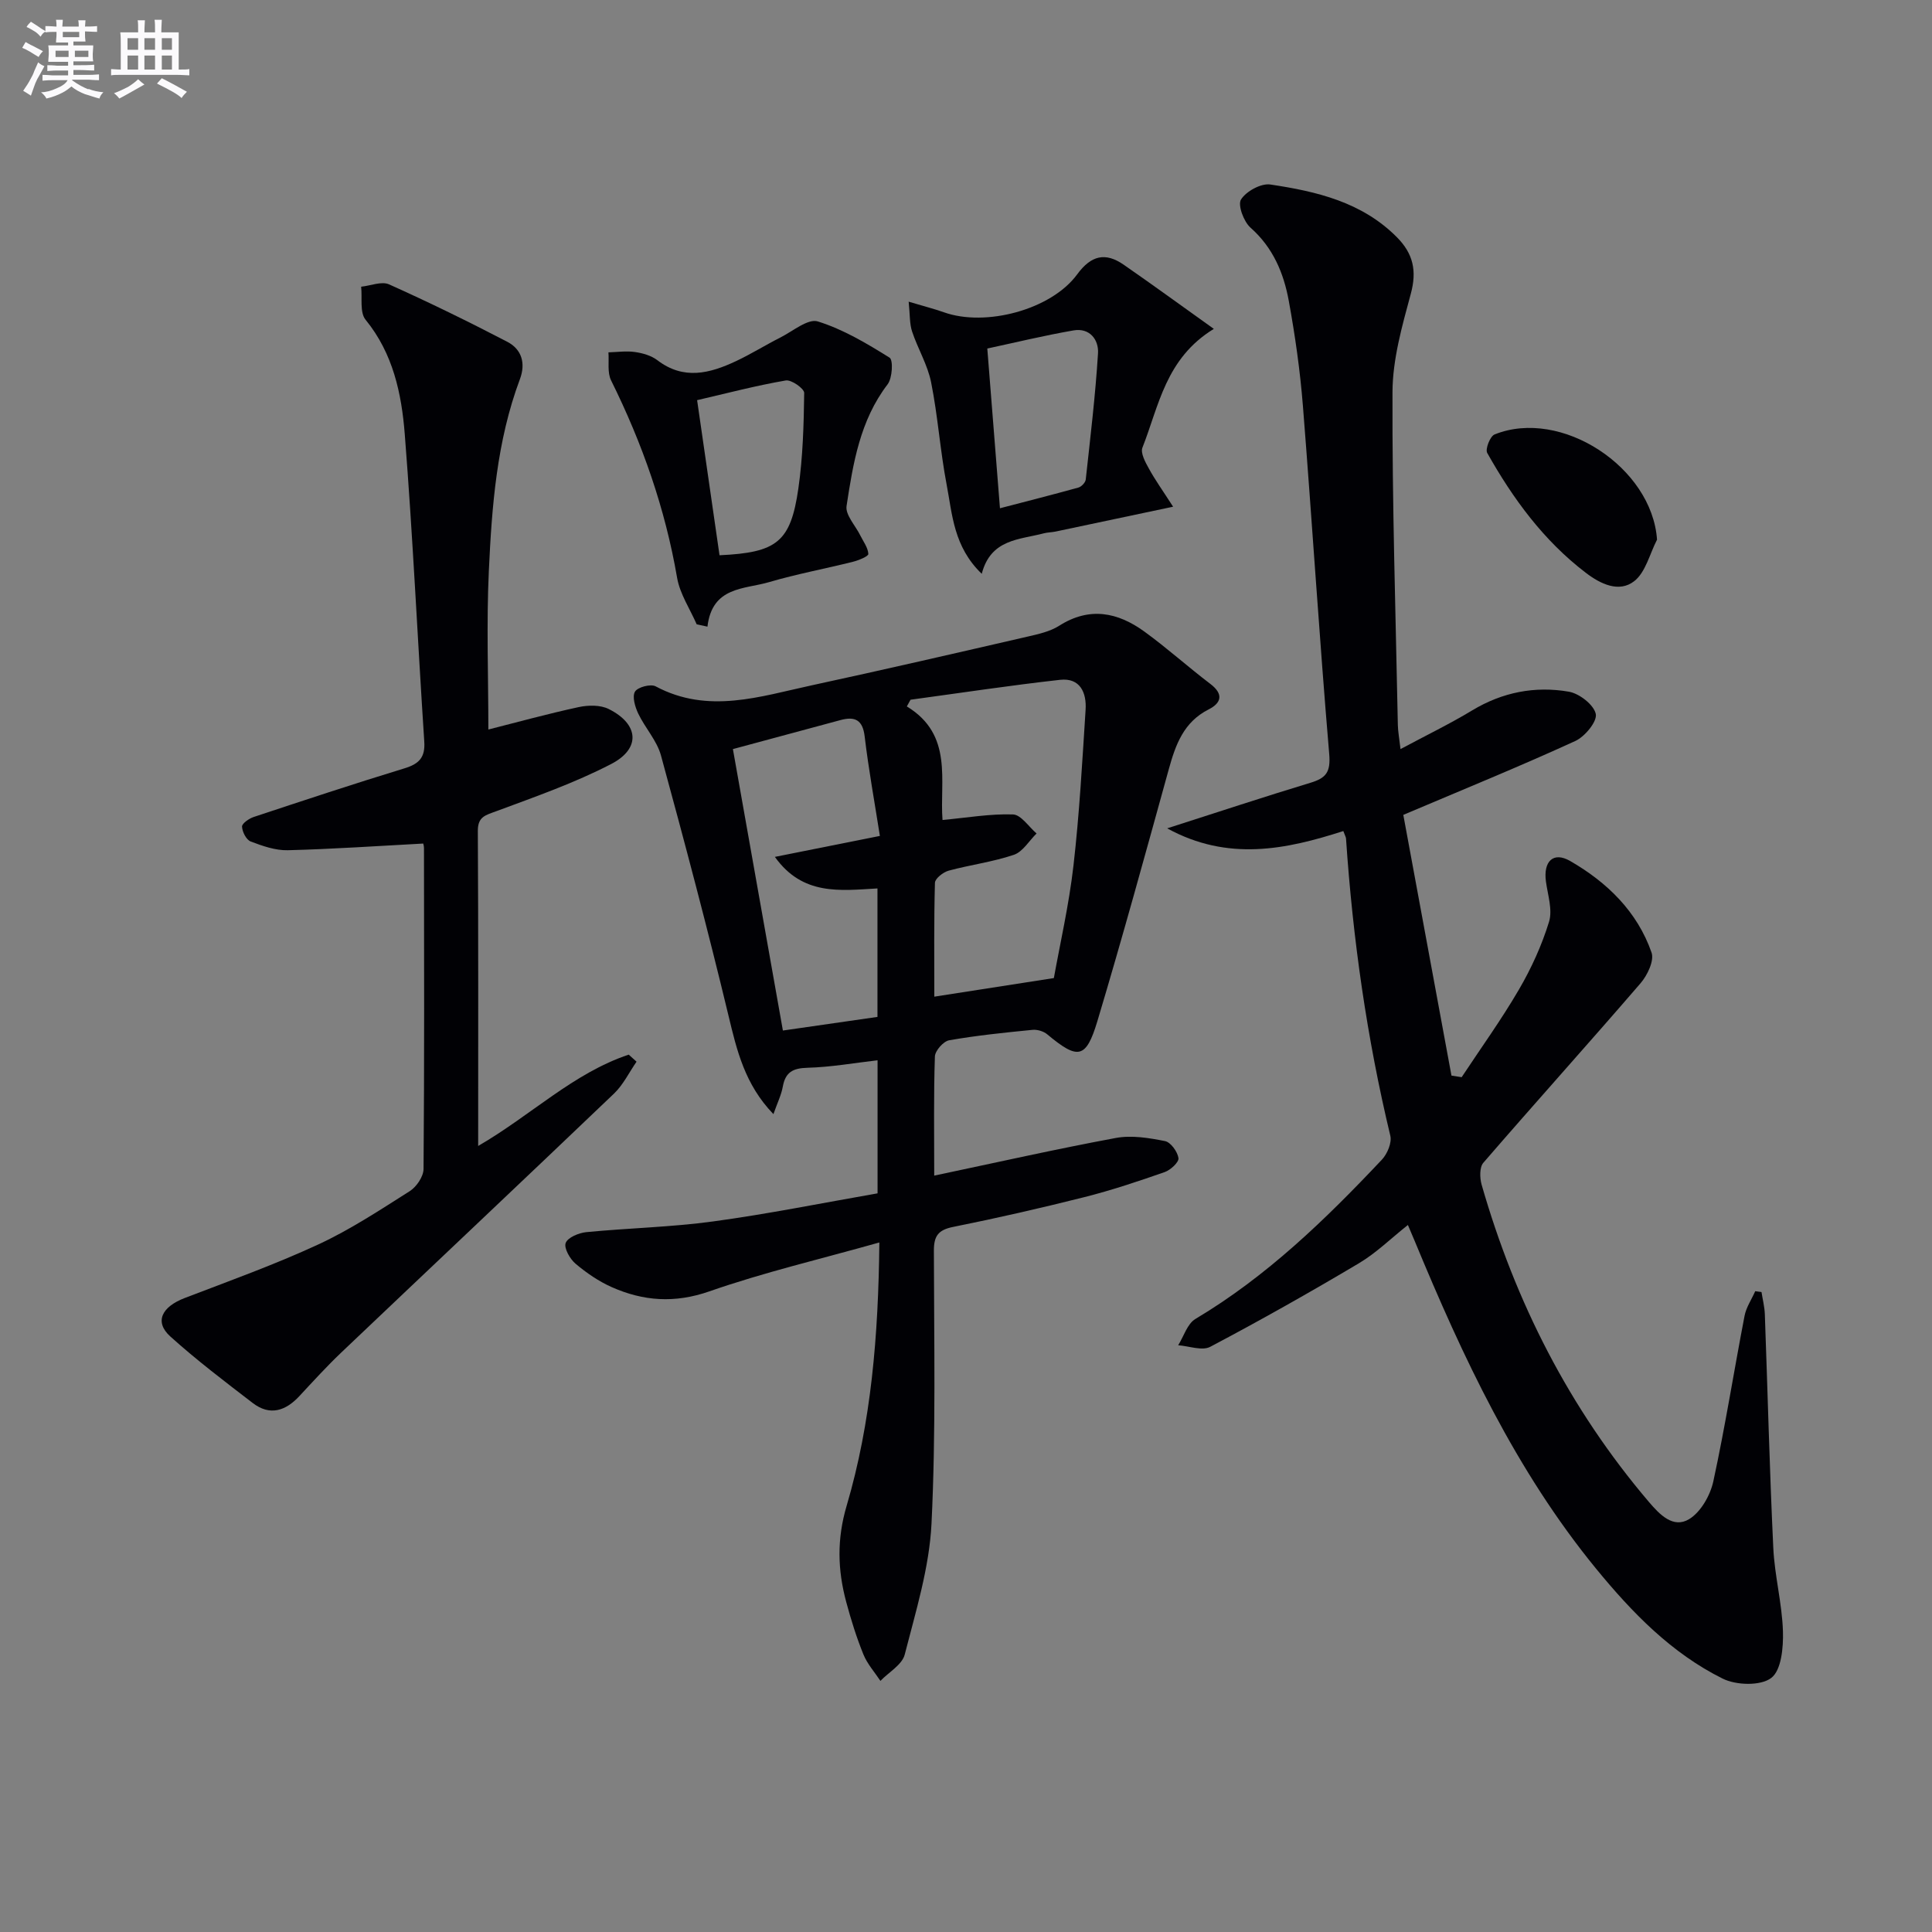
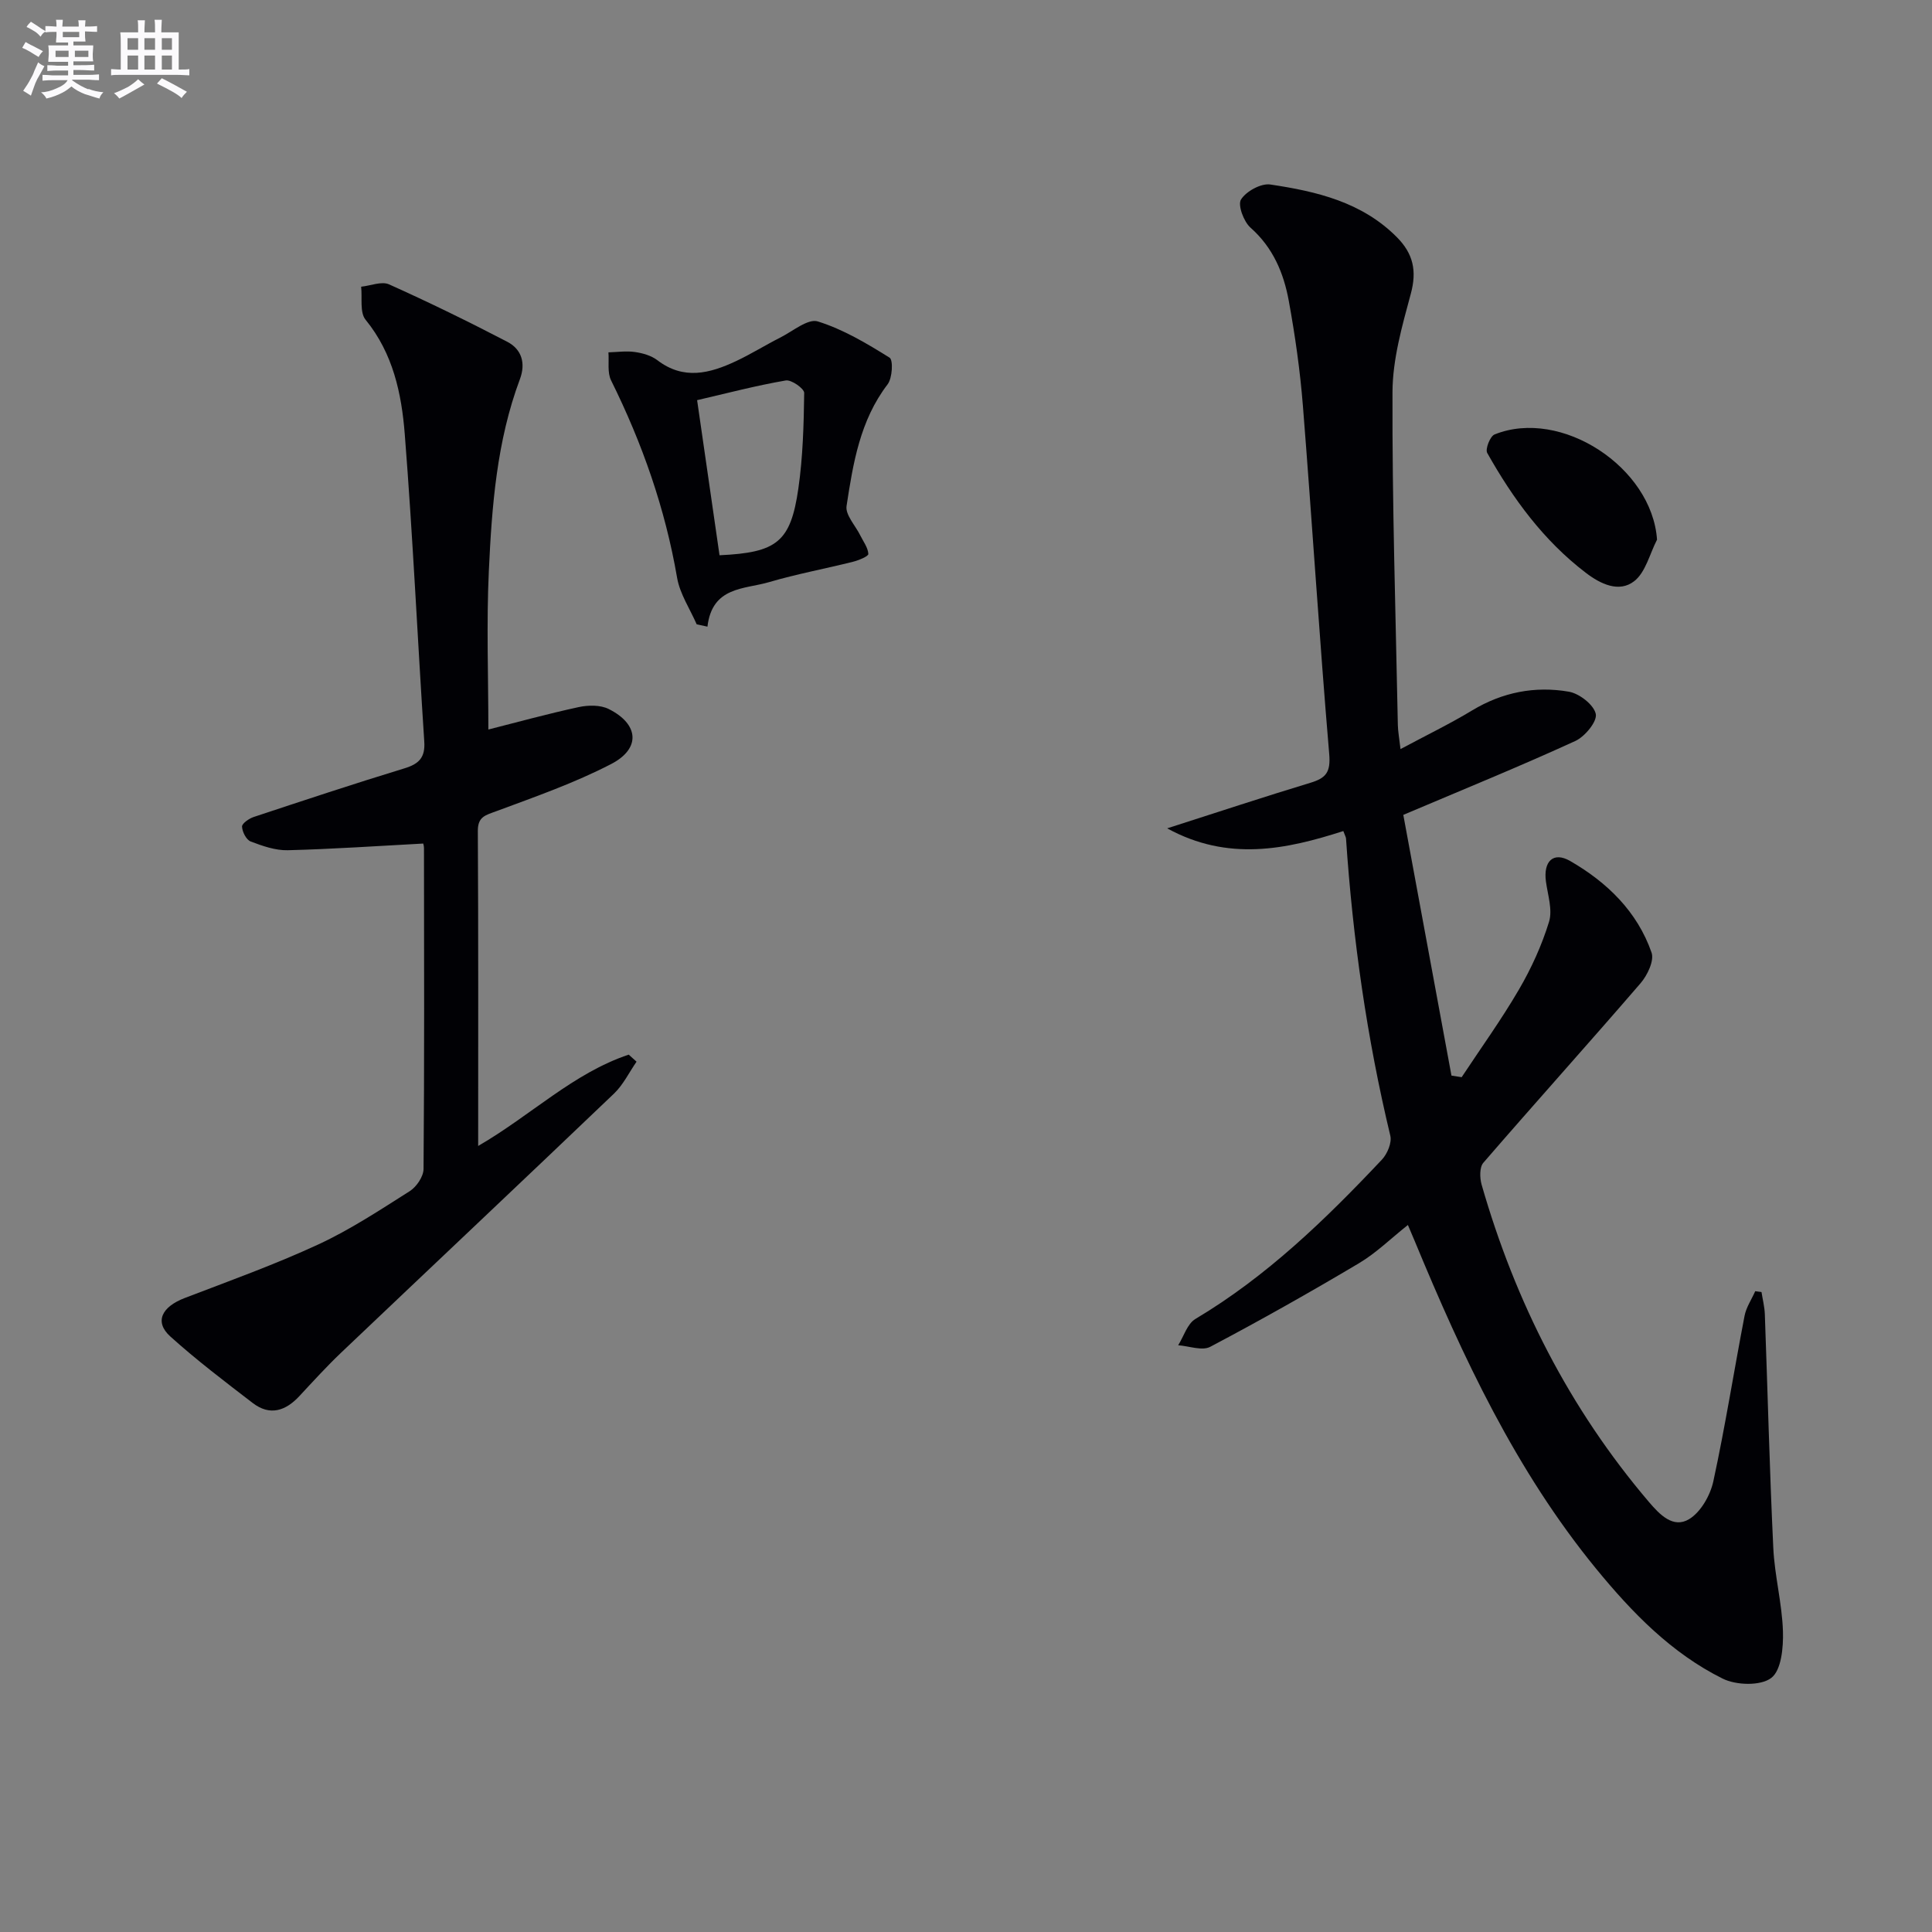
<svg xmlns="http://www.w3.org/2000/svg" enable-background="new 0 0 400 400" viewBox="0 0 400 400">
  <rect x="0" y="0" width="400" height="400" fill="#808080" stroke="none" />
  <g fill="#010105">
    <path d="m290.54 168.71c3.27 17.69 6.62 35.84 9.97 53.98.7.11 1.41.22 2.11.33 3.99-6.04 8.24-11.93 11.88-18.18 2.56-4.39 4.72-9.14 6.21-13.99.76-2.48-.26-5.55-.64-8.33-.57-4.17 1.51-6.29 5.03-4.25 7.62 4.39 13.88 10.45 16.84 18.96.58 1.68-.88 4.72-2.29 6.35-10.75 12.47-21.77 24.7-32.54 37.16-.81.93-.75 3.13-.36 4.52 6.97 24.29 18.18 46.36 34.62 65.68 2.27 2.67 5.06 5.57 8.35 3.58 2.41-1.46 4.38-4.93 5.01-7.84 2.46-11.35 4.26-22.83 6.46-34.24.34-1.78 1.46-3.41 2.21-5.11.43.06.86.11 1.3.17.24 1.53.63 3.05.69 4.58.59 16.12.98 32.26 1.75 48.37.27 5.79 1.82 11.52 2 17.3.1 3.32-.32 8.06-2.42 9.65-2.2 1.68-7.26 1.53-10.06.14-10.6-5.26-18.76-13.67-26.2-22.75-16.64-20.33-27.61-43.81-37.56-67.85-.38-.92-.78-1.83-1.41-3.32-3.5 2.77-6.56 5.8-10.15 7.93-10.11 6.01-20.37 11.8-30.77 17.29-1.69.89-4.4-.16-6.64-.32 1.16-1.85 1.89-4.44 3.56-5.44 14.77-8.8 26.94-20.6 38.61-32.98 1.12-1.19 2.1-3.5 1.75-4.96-4.86-20.25-7.77-40.77-9.17-61.52-.02-.32-.22-.62-.56-1.56-11.83 3.81-23.87 6.35-36.47-.56 10.37-3.32 20-6.51 29.71-9.45 3.23-.98 4.15-2.23 3.84-5.94-2.04-24.02-3.54-48.08-5.45-72.11-.58-7.27-1.61-14.52-2.92-21.7-1.05-5.76-3.26-11.04-7.92-15.16-1.41-1.25-2.69-4.7-1.97-5.84 1.07-1.7 4.15-3.39 6.07-3.1 9.57 1.43 18.95 3.62 26.19 10.9 3.4 3.42 4.18 6.98 2.89 11.73-1.8 6.66-3.77 13.57-3.79 20.37-.08 22.97.66 45.95 1.11 68.92.03 1.28.27 2.56.55 4.97 5.36-2.87 10.22-5.22 14.82-8 6.26-3.78 13.02-5.1 20.05-3.88 2.17.38 5.16 2.71 5.56 4.61.32 1.56-2.25 4.68-4.23 5.59-11.32 5.19-22.83 9.88-35.62 15.3z" />
-     <path d="m193.42 243.4c13-2.74 25.27-5.51 37.62-7.8 3.25-.6 6.84-.01 10.16.65 1.18.23 2.59 2.19 2.79 3.52.12.84-1.64 2.48-2.86 2.9-5.47 1.91-10.99 3.76-16.61 5.18-9.01 2.27-18.07 4.34-27.18 6.17-3.1.62-4 1.88-3.99 4.95.03 18.82.43 37.67-.49 56.46-.45 9.13-3.26 18.19-5.55 27.14-.54 2.1-3.3 3.64-5.03 5.44-1.2-1.82-2.72-3.5-3.52-5.48-1.43-3.52-2.57-7.18-3.56-10.86-1.78-6.62-1.96-12.99.09-19.92 5.09-17.28 6.57-35.16 6.77-54.51-12.19 3.44-23.9 6.18-35.18 10.12-7.19 2.51-13.68 2.03-20.24-.88-2.69-1.2-5.23-2.94-7.49-4.85-1.16-.99-2.43-3.23-2.03-4.29.44-1.15 2.71-2.08 4.27-2.24 8.75-.85 17.59-1.03 26.29-2.22 11.32-1.54 22.54-3.81 34.01-5.81 0-9.61 0-18.71 0-27.55-4.8.55-9.65 1.42-14.51 1.55-3.02.08-4.57.91-5.11 3.91-.31 1.73-1.13 3.36-1.94 5.69-5.93-6.15-7.57-13.18-9.31-20.42-4.33-18.02-9.09-35.95-13.97-53.83-.84-3.09-3.3-5.72-4.72-8.7-.65-1.38-1.28-3.5-.66-4.53.56-.93 3.25-1.64 4.27-1.09 10.88 5.81 21.63 2.09 32.36-.22 14.9-3.22 29.76-6.65 44.62-10.07 2.26-.52 4.67-1.05 6.58-2.26 6.28-3.99 12.12-2.79 17.63 1.21 4.7 3.41 9.03 7.32 13.65 10.83 2.79 2.12 2.31 3.94-.35 5.29-5.15 2.61-6.83 7.26-8.24 12.36-4.82 17.43-9.6 34.87-14.79 52.18-2.36 7.85-4.04 8.01-10.38 2.73-.76-.64-2.06-1.03-3.06-.93-5.77.57-11.55 1.16-17.25 2.16-1.19.21-2.91 2.16-2.95 3.36-.27 7.97-.14 15.95-.14 24.66zm-4.9-98.53c-.26.46-.51.93-.77 1.39 9.7 5.88 6.75 15.49 7.39 23.51 5.16-.48 9.89-1.31 14.59-1.15 1.67.06 3.26 2.56 4.88 3.94-1.55 1.52-2.85 3.79-4.7 4.42-4.37 1.48-9.03 2.07-13.5 3.28-1.13.31-2.81 1.62-2.84 2.51-.22 7.92-.13 15.85-.13 23.58 8.26-1.29 15.97-2.49 24.75-3.85 1.26-7.02 3.12-15.1 4.06-23.28 1.23-10.71 1.82-21.5 2.51-32.27.23-3.52-1.12-6.66-5.28-6.2-10.33 1.15-20.64 2.72-30.96 4.12zm-36.78 10.22c3.53 19.9 6.85 38.6 10.35 58.27 6.46-.93 13.07-1.88 19.58-2.82 0-9.31 0-17.87 0-26.6-7.78.45-15.49 1.52-21.24-6.53 7.57-1.51 14.46-2.88 21.74-4.34-1.08-6.9-2.33-13.72-3.15-20.6-.41-3.47-2.05-4.18-4.99-3.39-7.46 2-14.93 4.03-22.29 6.01z" />
    <path d="m99 237.26c10.97-6.36 19.68-15.07 31.17-18.91.54.49 1.08.97 1.62 1.46-1.54 2.22-2.75 4.77-4.66 6.6-18.77 17.94-37.67 35.74-56.49 53.63-3.01 2.87-5.82 5.95-8.65 9-2.88 3.1-6.13 4.16-9.69 1.42-5.79-4.45-11.62-8.87-17.03-13.75-3.34-3.01-1.84-6.13 3-7.98 9.27-3.55 18.64-6.92 27.63-11.08 6.61-3.06 12.77-7.13 18.94-11.04 1.39-.89 2.83-3 2.85-4.57.18-22.15.12-44.31.09-66.46 0-.61-.26-1.22-.19-.93-9.59.51-18.8 1.15-28.02 1.38-2.56.06-5.23-.88-7.67-1.81-.91-.35-1.74-1.99-1.79-3.08-.03-.64 1.44-1.67 2.41-1.99 10.38-3.44 20.75-6.88 31.21-10.07 3.03-.92 4.33-2.25 4.11-5.55-1.39-21.22-2.37-42.47-4.04-63.66-.66-8.39-2.42-16.7-8.11-23.67-1.24-1.52-.66-4.52-.92-6.84 1.95-.2 4.24-1.18 5.79-.48 8.27 3.71 16.43 7.7 24.48 11.89 2.97 1.55 3.84 4.43 2.6 7.74-4.79 12.8-5.81 26.26-6.43 39.69-.51 10.92-.1 21.88-.1 32.84 5.89-1.49 12.25-3.25 18.69-4.64 1.98-.43 4.49-.47 6.22.39 6.26 3.12 6.71 8.19.5 11.4-7.58 3.93-15.75 6.78-23.79 9.77-2.22.82-3.81 1.12-3.8 4.06.12 21.48.07 42.97.07 65.24z" />
-     <path d="m242.88 104.91c-8.86 1.88-16.59 3.52-24.32 5.14-.81.17-1.67.16-2.46.37-5.05 1.34-10.96 1.15-12.84 8.38-5.84-5.62-6.09-12.3-7.27-18.47-1.34-7-1.81-14.17-3.21-21.16-.72-3.63-2.76-6.97-3.94-10.53-.54-1.62-.43-3.46-.71-6.18 3.27.98 5.31 1.49 7.28 2.19 8.62 3.08 22.22-.5 27.61-7.85 2.89-3.94 5.83-4.62 9.62-2 6.08 4.21 12.04 8.56 18.67 13.29-10.01 6.13-11.37 15.96-14.78 24.58-.44 1.1.58 2.99 1.31 4.3 1.31 2.4 2.92 4.64 5.04 7.94zm-35.85.32c5.48-1.43 10.88-2.8 16.25-4.29.63-.18 1.44-1.04 1.51-1.65.95-8.7 2-17.4 2.54-26.13.18-2.82-1.72-5.34-5.08-4.75-6.11 1.06-12.16 2.53-17.84 3.75.92 11.44 1.74 21.95 2.62 33.07z" />
    <path d="m144.24 129.26c-1.39-3.2-3.47-6.28-4.05-9.62-2.47-14.36-7.22-27.87-13.67-40.88-.81-1.63-.4-3.86-.55-5.81 1.83-.05 3.7-.33 5.48-.07 1.61.23 3.38.73 4.64 1.69 5.45 4.18 10.88 2.74 16.29.2 3.15-1.48 6.11-3.34 9.22-4.91 2.56-1.3 5.69-3.95 7.72-3.31 5.24 1.63 10.15 4.56 14.86 7.5.77.48.58 4.23-.41 5.52-5.72 7.48-7.15 16.36-8.5 25.19-.28 1.84 1.84 4.05 2.84 6.09.63 1.27 1.6 2.54 1.67 3.84.03.49-2 1.32-3.19 1.62-5.77 1.45-11.65 2.53-17.35 4.21-5.12 1.51-11.78.86-12.77 9.22-.74-.16-1.48-.32-2.23-.48zm.09-46.41c1.63 11.31 3.14 21.71 4.64 32.11 11.87-.55 14.72-2.72 16.32-13.81.94-6.53 1.12-13.19 1.21-19.8.01-.9-2.66-2.78-3.81-2.58-6.15 1.06-12.21 2.65-18.36 4.08z" />
    <path d="m343.07 111.73c-1.52 2.94-2.36 6.76-4.73 8.6-3.14 2.44-6.99.58-10.03-1.75-8.74-6.67-15.08-15.35-20.4-24.81-.44-.79.6-3.45 1.52-3.82 13.79-5.55 32.61 6.81 33.64 21.78z" />
  </g>
  <path d="m6.8 9.5c.6.3 1.3.7 2.1 1.1-.4.4-.7.8-.9 1.2-.7-.4-1.3-.8-1.8-1.1s-1.1-.6-1.6-.8c.2-.4.5-.8.7-1.2.4.2.8.5 1.5.8zm.9 6.9c-.3.6-.5 1.1-.7 1.7s-.4 1.1-.6 1.7c-.6-.4-1.1-.7-1.6-1 .7-1 1.2-1.8 1.5-2.4.3-.5.6-1.1.8-1.7.3-.6.5-1.2.8-1.8.3.3.8.6 1.3.8-.7 1.3-1.2 2.2-1.5 2.7zm.1-11c.4.3 1 .7 1.7 1.1-.5.2-.8.6-1.1 1.1-.5-.6-1-1-1.4-1.2s-.9-.6-1.5-.8c.2-.4.5-.7.9-1.1.5.3.9.6 1.4.9zm10.5 13c1 .4 2 .6 3.1.7-.4.4-.7.8-.8 1.3-.9-.2-1.9-.6-3-.9-1-.4-2-.9-2.8-1.6-.5.4-1.1.9-1.9 1.3s-1.9.9-3.3 1.2c-.1-.3-.5-.8-1.1-1.3 1 0 2.1-.3 3.2-.8 1.2-.5 1.9-1 2.3-1.7h-3.2c-.4 0-1 0-2 .1v-1.2c1 0 1.7.1 2 .1h3.3v-1h-2.3c-.2 0-.9 0-2 .1v-1.2c1.2 0 1.9.1 2 .1h2.3v-.8h-4.1c0-.7.1-1.2.1-1.6 0-.5 0-1.1-.1-1.8h4.1v-.6h-2.5c0-.6.1-1.1.1-1.6v-.6h-.5c-.4 0-1 0-1.8.1v-1.3c1.2 0 1.9.1 2.1.1h.2c0-.3 0-.8-.1-1.4h1.4c0 .6-.1 1-.1 1.4h3.4c0-.4 0-.8-.1-1.3h1.5c0 .4-.1.9-.1 1.3.7 0 1.5 0 2.5-.1v1.2c-1 0-1.8-.1-2.5-.1v.6c0 .3 0 .8.1 1.5h-2.5v.8h4.1c0 .7-.1 1.3-.1 1.8s0 1 .1 1.5h-4.1v.8h1.4c.8 0 1.8 0 2.9-.1v1.2c-1 0-1.9-.1-2.8-.1h-1.5v1h3.2c.3 0 1 0 2.1-.1v1.2c-1.1 0-1.8-.1-2.1-.1h-3.4l-.1.1c1.4 1 2.4 1.5 3.4 1.9zm-4.1-6.6v-1.3h-2.7v1.3zm2.2-4.1v-1.1h-3.4v1.1zm1.9 4.1v-1.3h-2.8v1.3z" fill="#fbfafc" />
  <path d="m37 6.7v2.3 5.4c1 0 1.8 0 2.2-.1v1.3c-.6 0-1.5-.1-2.5-.1h-11.9c-.7 0-1.3 0-1.8.1v-1.3c.5 0 1.1.1 2 .1v-5.2c0-1 0-1.8-.1-2.5h3.7c0-1.3 0-2.1-.1-2.5h1.5c0 .4-.1 1.3-.1 2.5h2.2c0-1.2 0-2.1-.1-2.6h1.5c0 .4-.1 1.3-.1 2.6zm-12.3 13.7c-.3-.4-.7-.8-1.1-1.1 1.1-.4 2.1-.9 2.9-1.3.8-.5 1.5-1 2.1-1.6.4.4.9.8 1.3 1.1-2.5 1.4-4.2 2.4-5.2 2.9zm3.9-10.1v-2.4h-2.2v2.4zm0 4.1v-2.9h-2.2v2.9zm3.5-4.1v-2.4h-2.2v2.4zm0 4.1v-2.9h-2.2v2.9zm.4 2.9 1-1.1c.6.3 1.4.7 2.5 1.3s2 1.1 2.7 1.5c-.4.4-.8.8-1.1 1.3-.8-.8-2.5-1.7-5.1-3zm3.1-7v-2.4h-2.1v2.4zm0 4.1v-2.9h-2.1v2.9z" fill="#fbfafc" />
</svg>